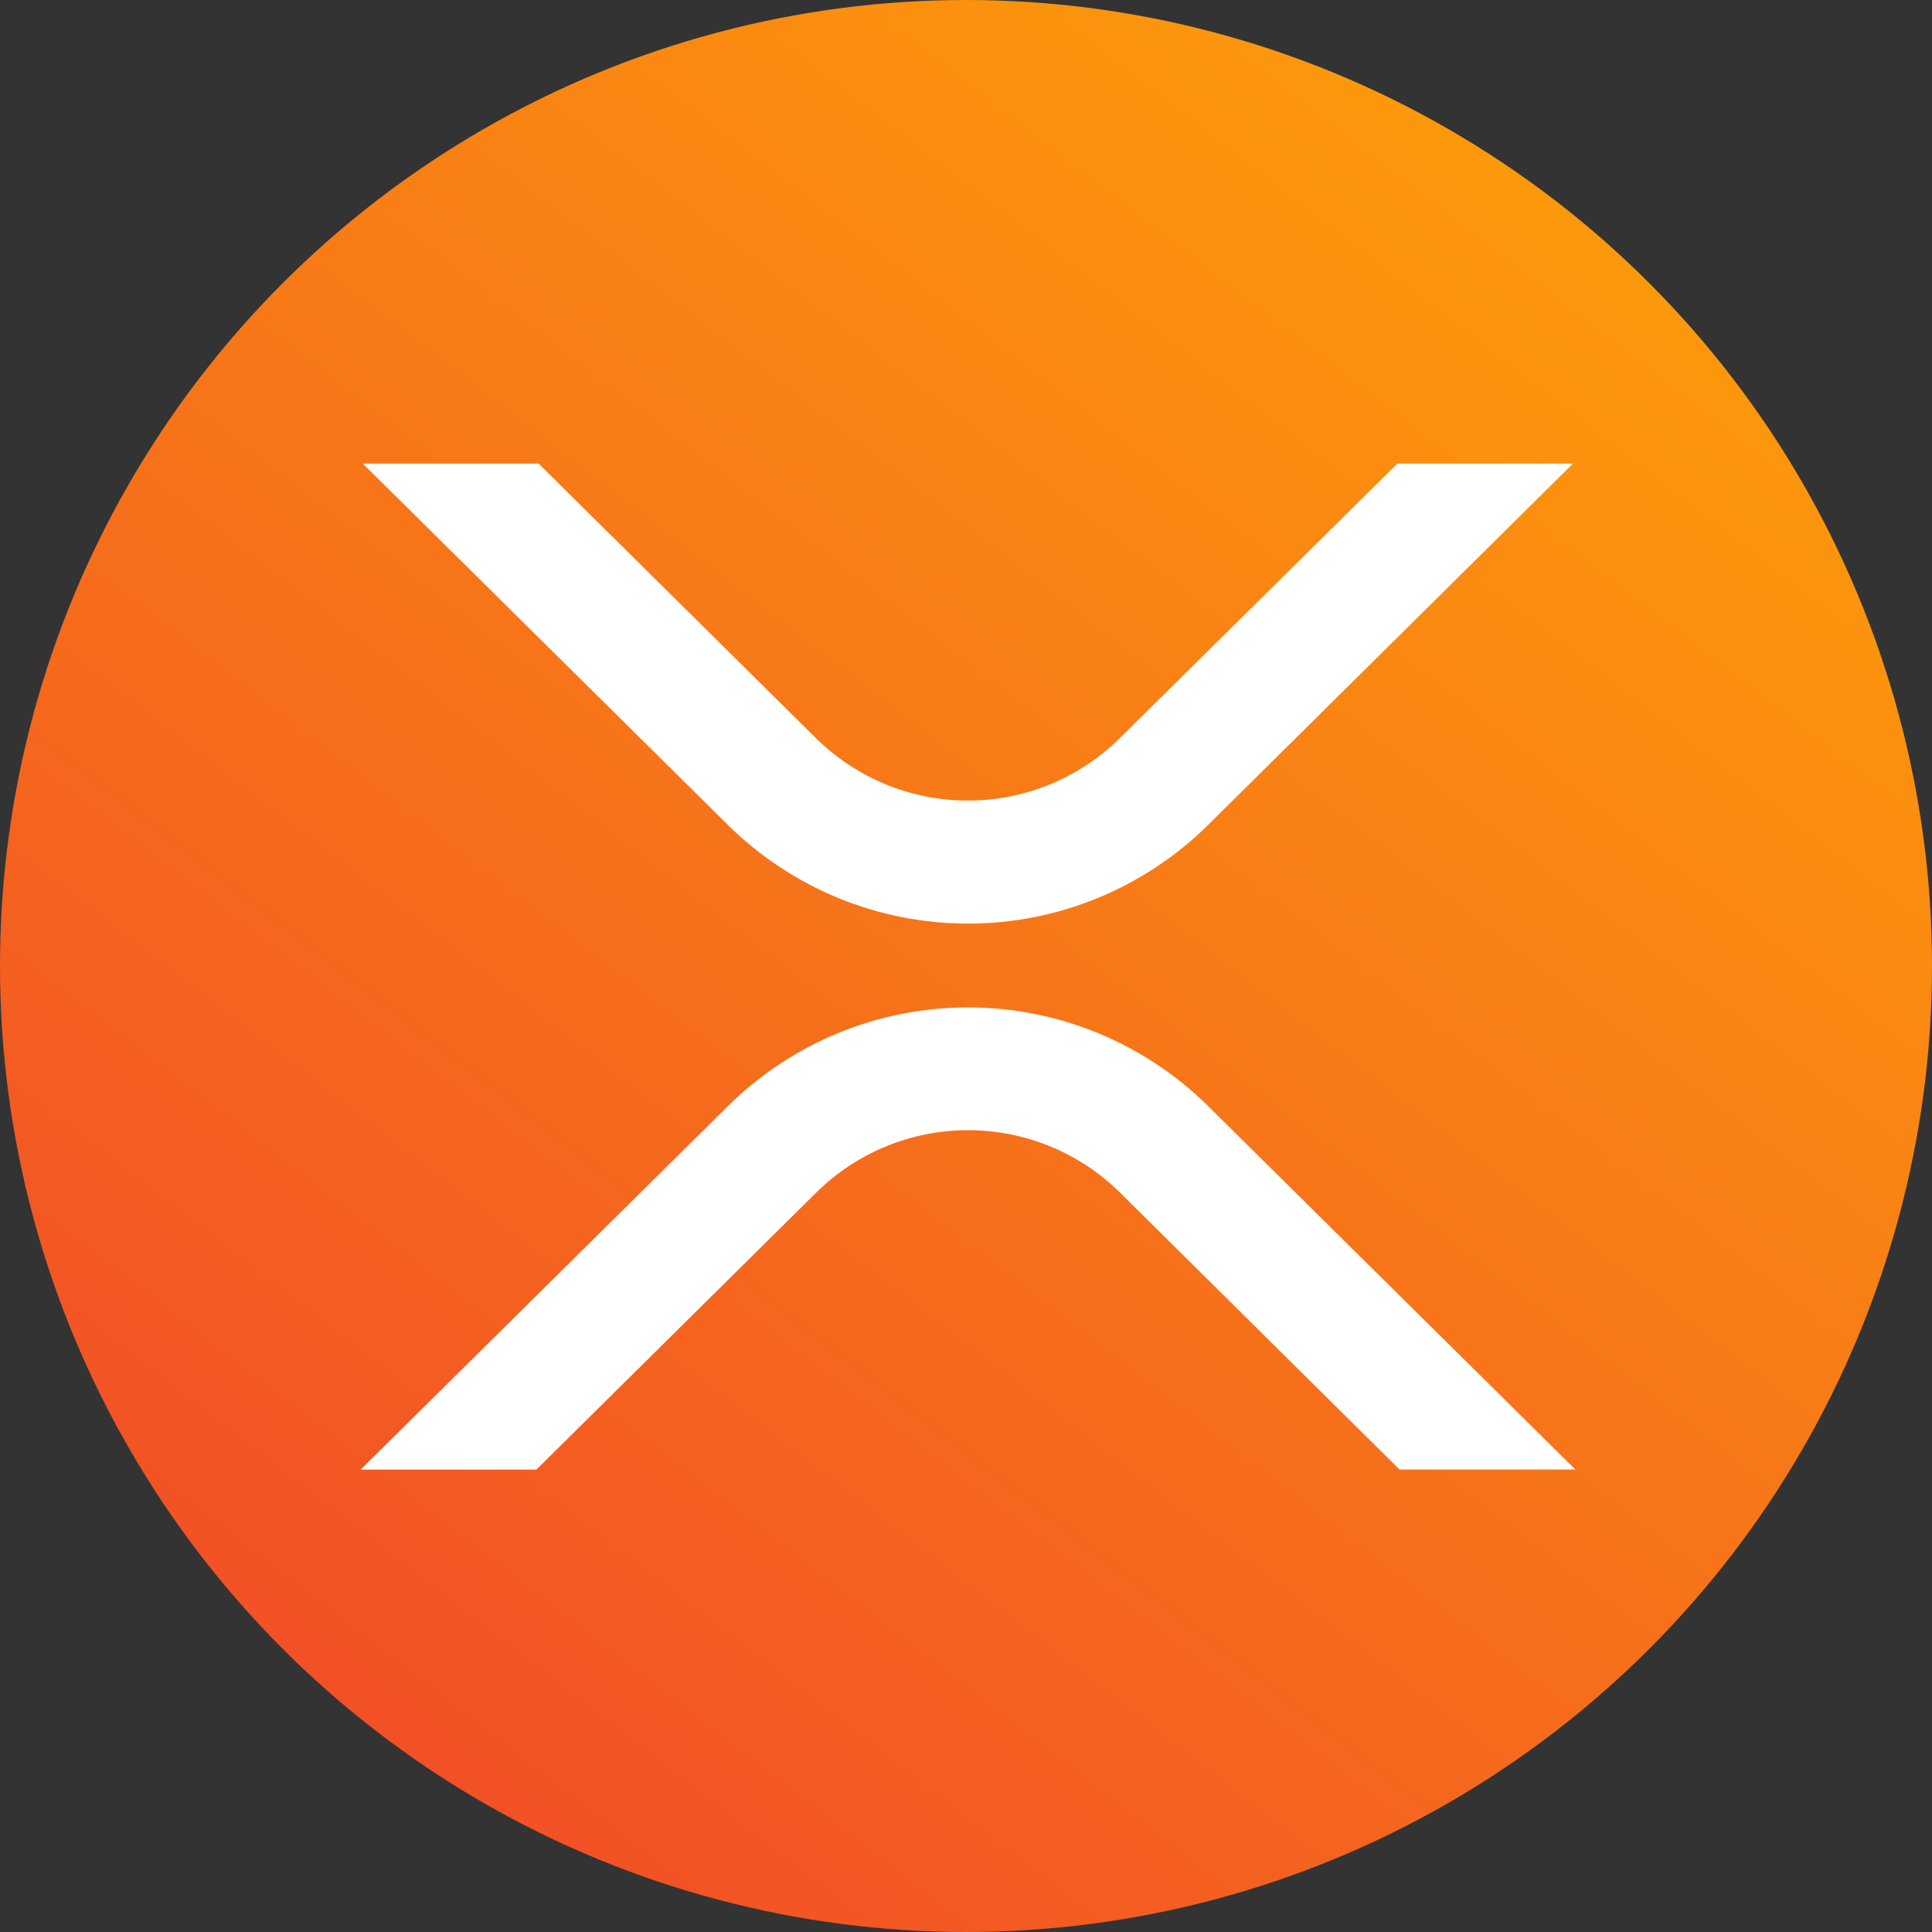
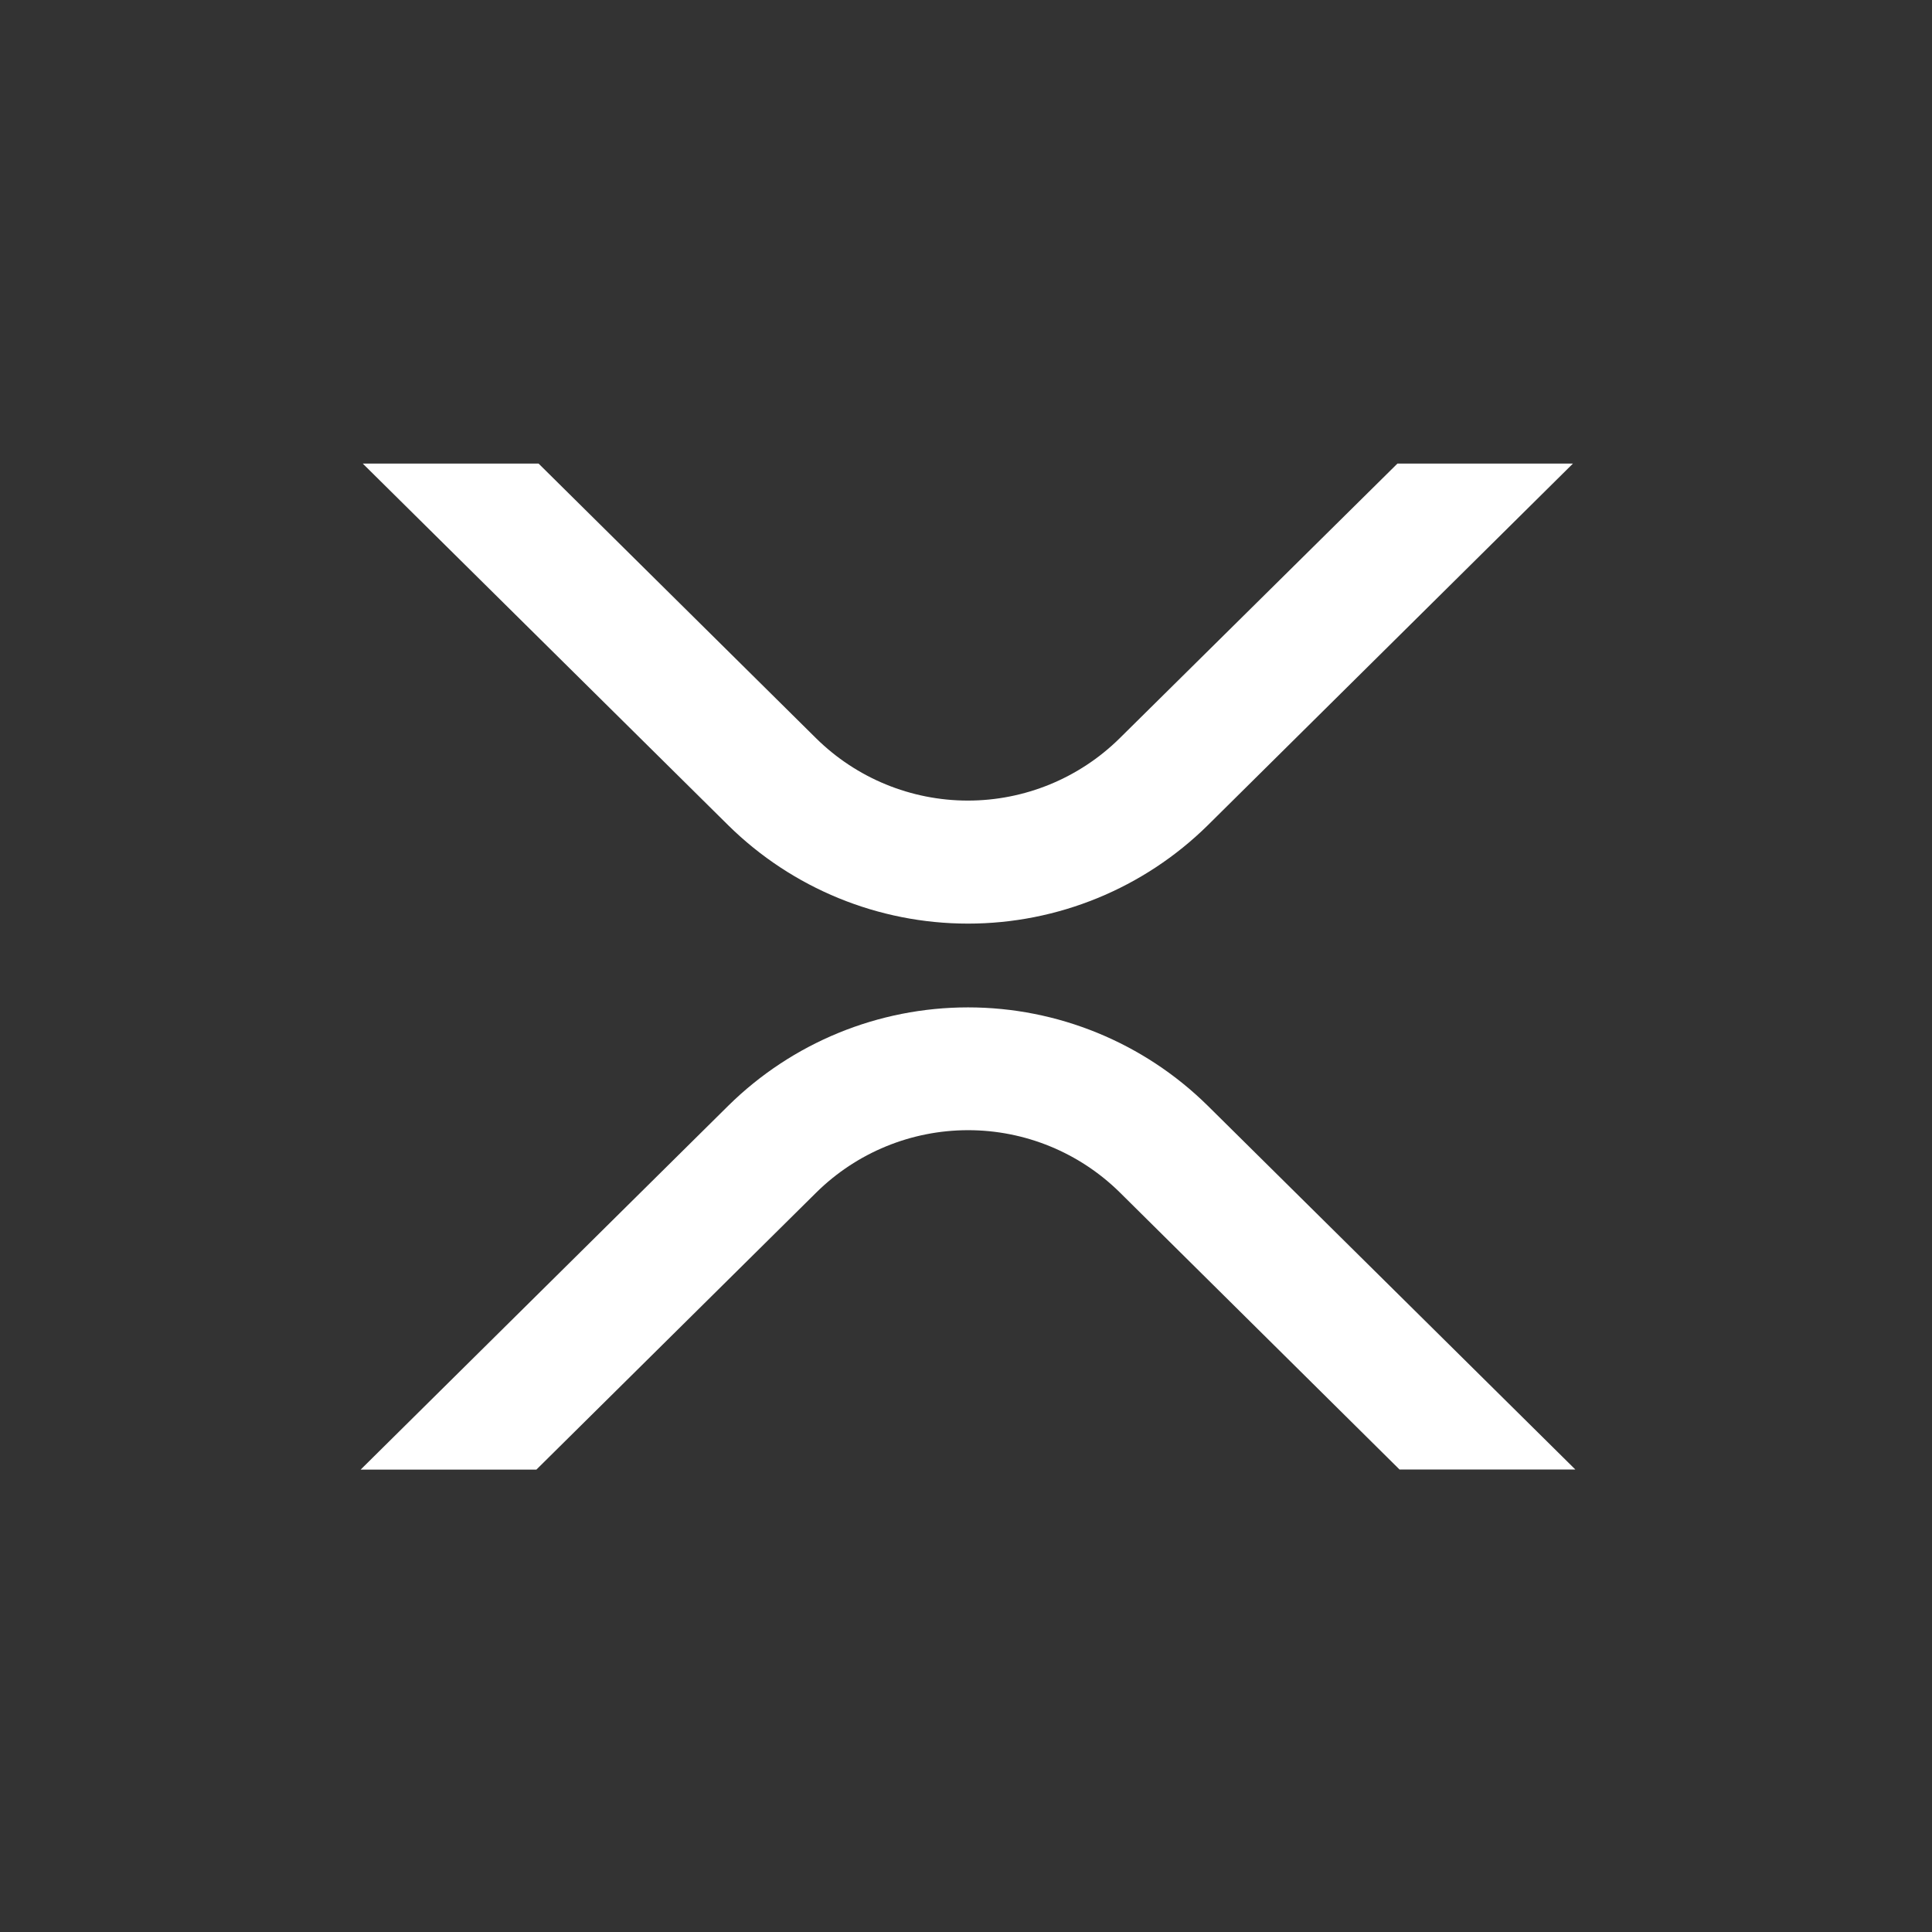
<svg xmlns="http://www.w3.org/2000/svg" width="50" height="50" viewBox="0 0 50 50" fill="none">
  <rect x="0" y="0" width="50" height="50" fill="#333333" stroke="none" />
-   <circle cx="25" cy="25" r="25" fill="url(#paint0_linear_3711_145175)" />
-   <path d="M36.165 11.998H40.707L31.253 21.362C29.6 22.99 27.372 23.903 25.052 23.903C22.731 23.903 20.504 22.99 18.851 21.362L9.389 11.998H13.939L21.122 19.108C22.168 20.14 23.579 20.719 25.049 20.719C26.518 20.719 27.929 20.14 28.975 19.108L36.165 11.998ZM13.884 38.033H9.334L18.851 28.613C20.504 26.984 22.731 26.071 25.052 26.071C27.372 26.071 29.6 26.984 31.253 28.613L40.77 38.031H36.22L28.981 30.86C27.935 29.828 26.525 29.249 25.055 29.249C23.585 29.249 22.174 29.828 21.128 30.86L13.882 38.033H13.884Z" fill="white" />
+   <path d="M36.165 11.998H40.707L31.253 21.362C29.6 22.99 27.372 23.903 25.052 23.903C22.731 23.903 20.504 22.99 18.851 21.362L9.389 11.998H13.939L21.122 19.108C22.168 20.14 23.579 20.719 25.049 20.719C26.518 20.719 27.929 20.14 28.975 19.108L36.165 11.998M13.884 38.033H9.334L18.851 28.613C20.504 26.984 22.731 26.071 25.052 26.071C27.372 26.071 29.6 26.984 31.253 28.613L40.77 38.031H36.22L28.981 30.86C27.935 29.828 26.525 29.249 25.055 29.249C23.585 29.249 22.174 29.828 21.128 30.86L13.882 38.033H13.884Z" fill="white" />
  <defs>
    <linearGradient id="paint0_linear_3711_145175" x1="11" y1="45.667" x2="41.333" y2="6.333" gradientUnits="userSpaceOnUse">
      <stop stop-color="#F25125" />
      <stop offset="1" stop-color="#FC980C" />
    </linearGradient>
  </defs>
</svg>